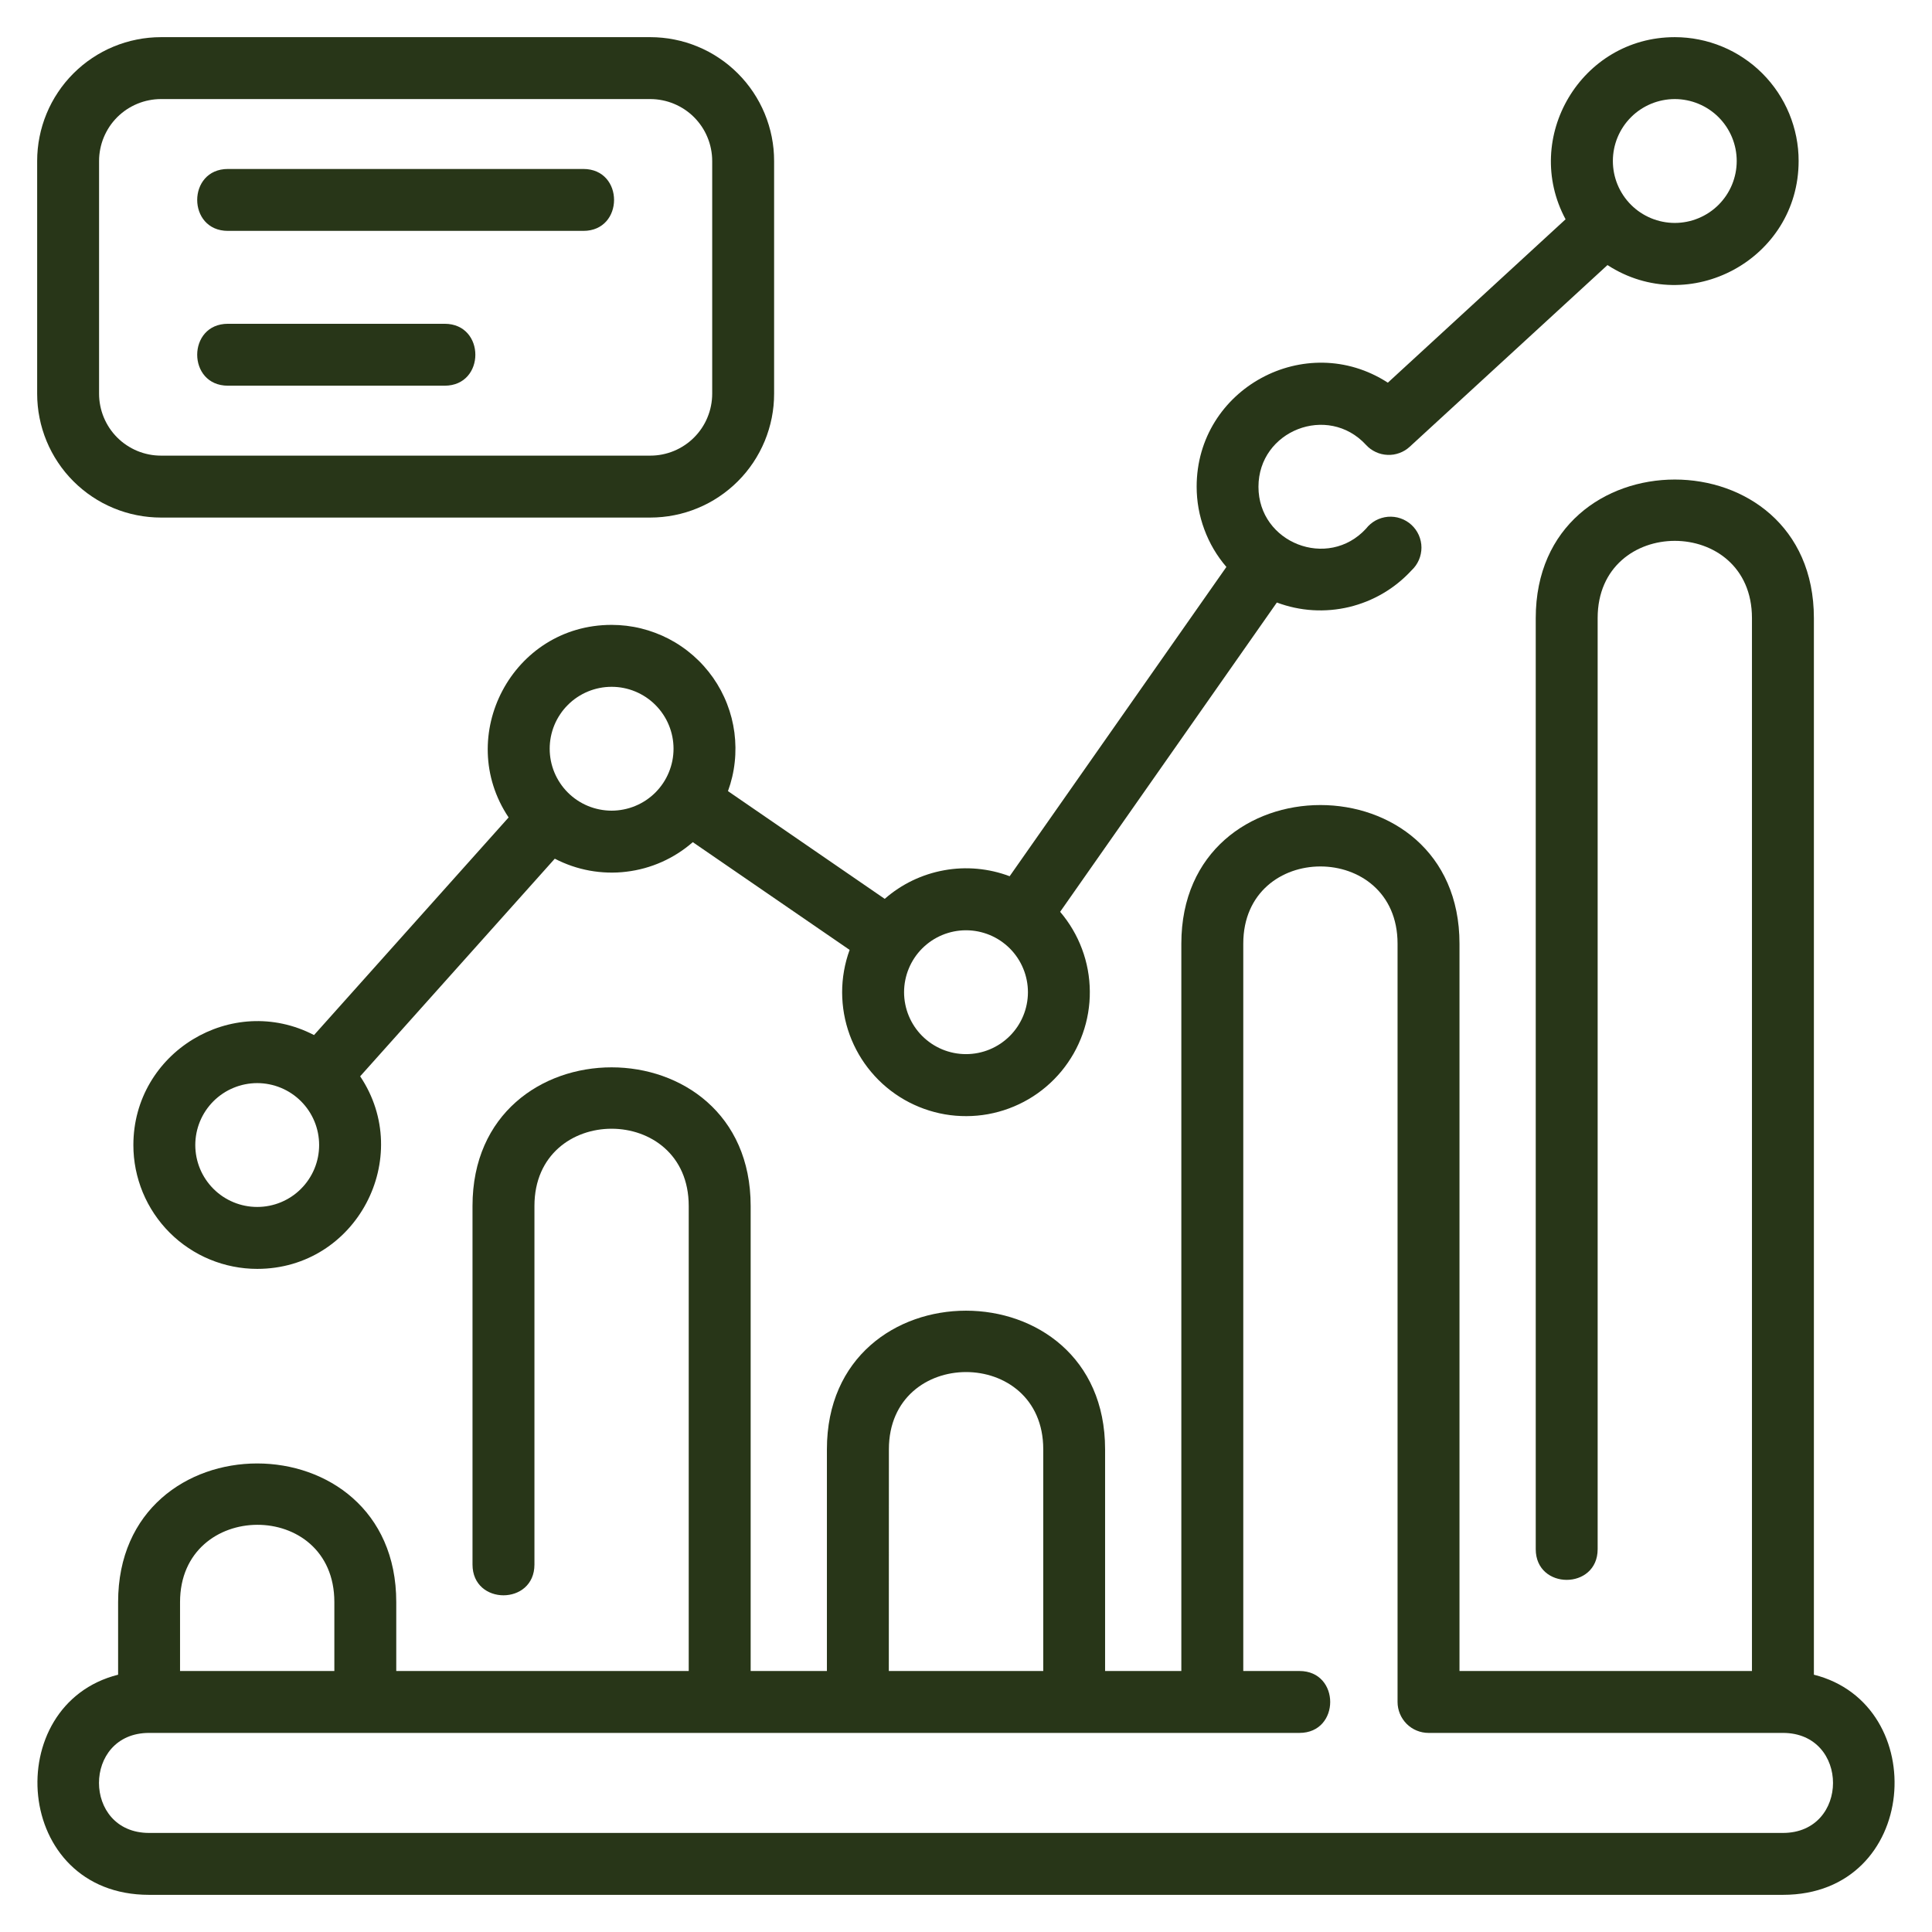
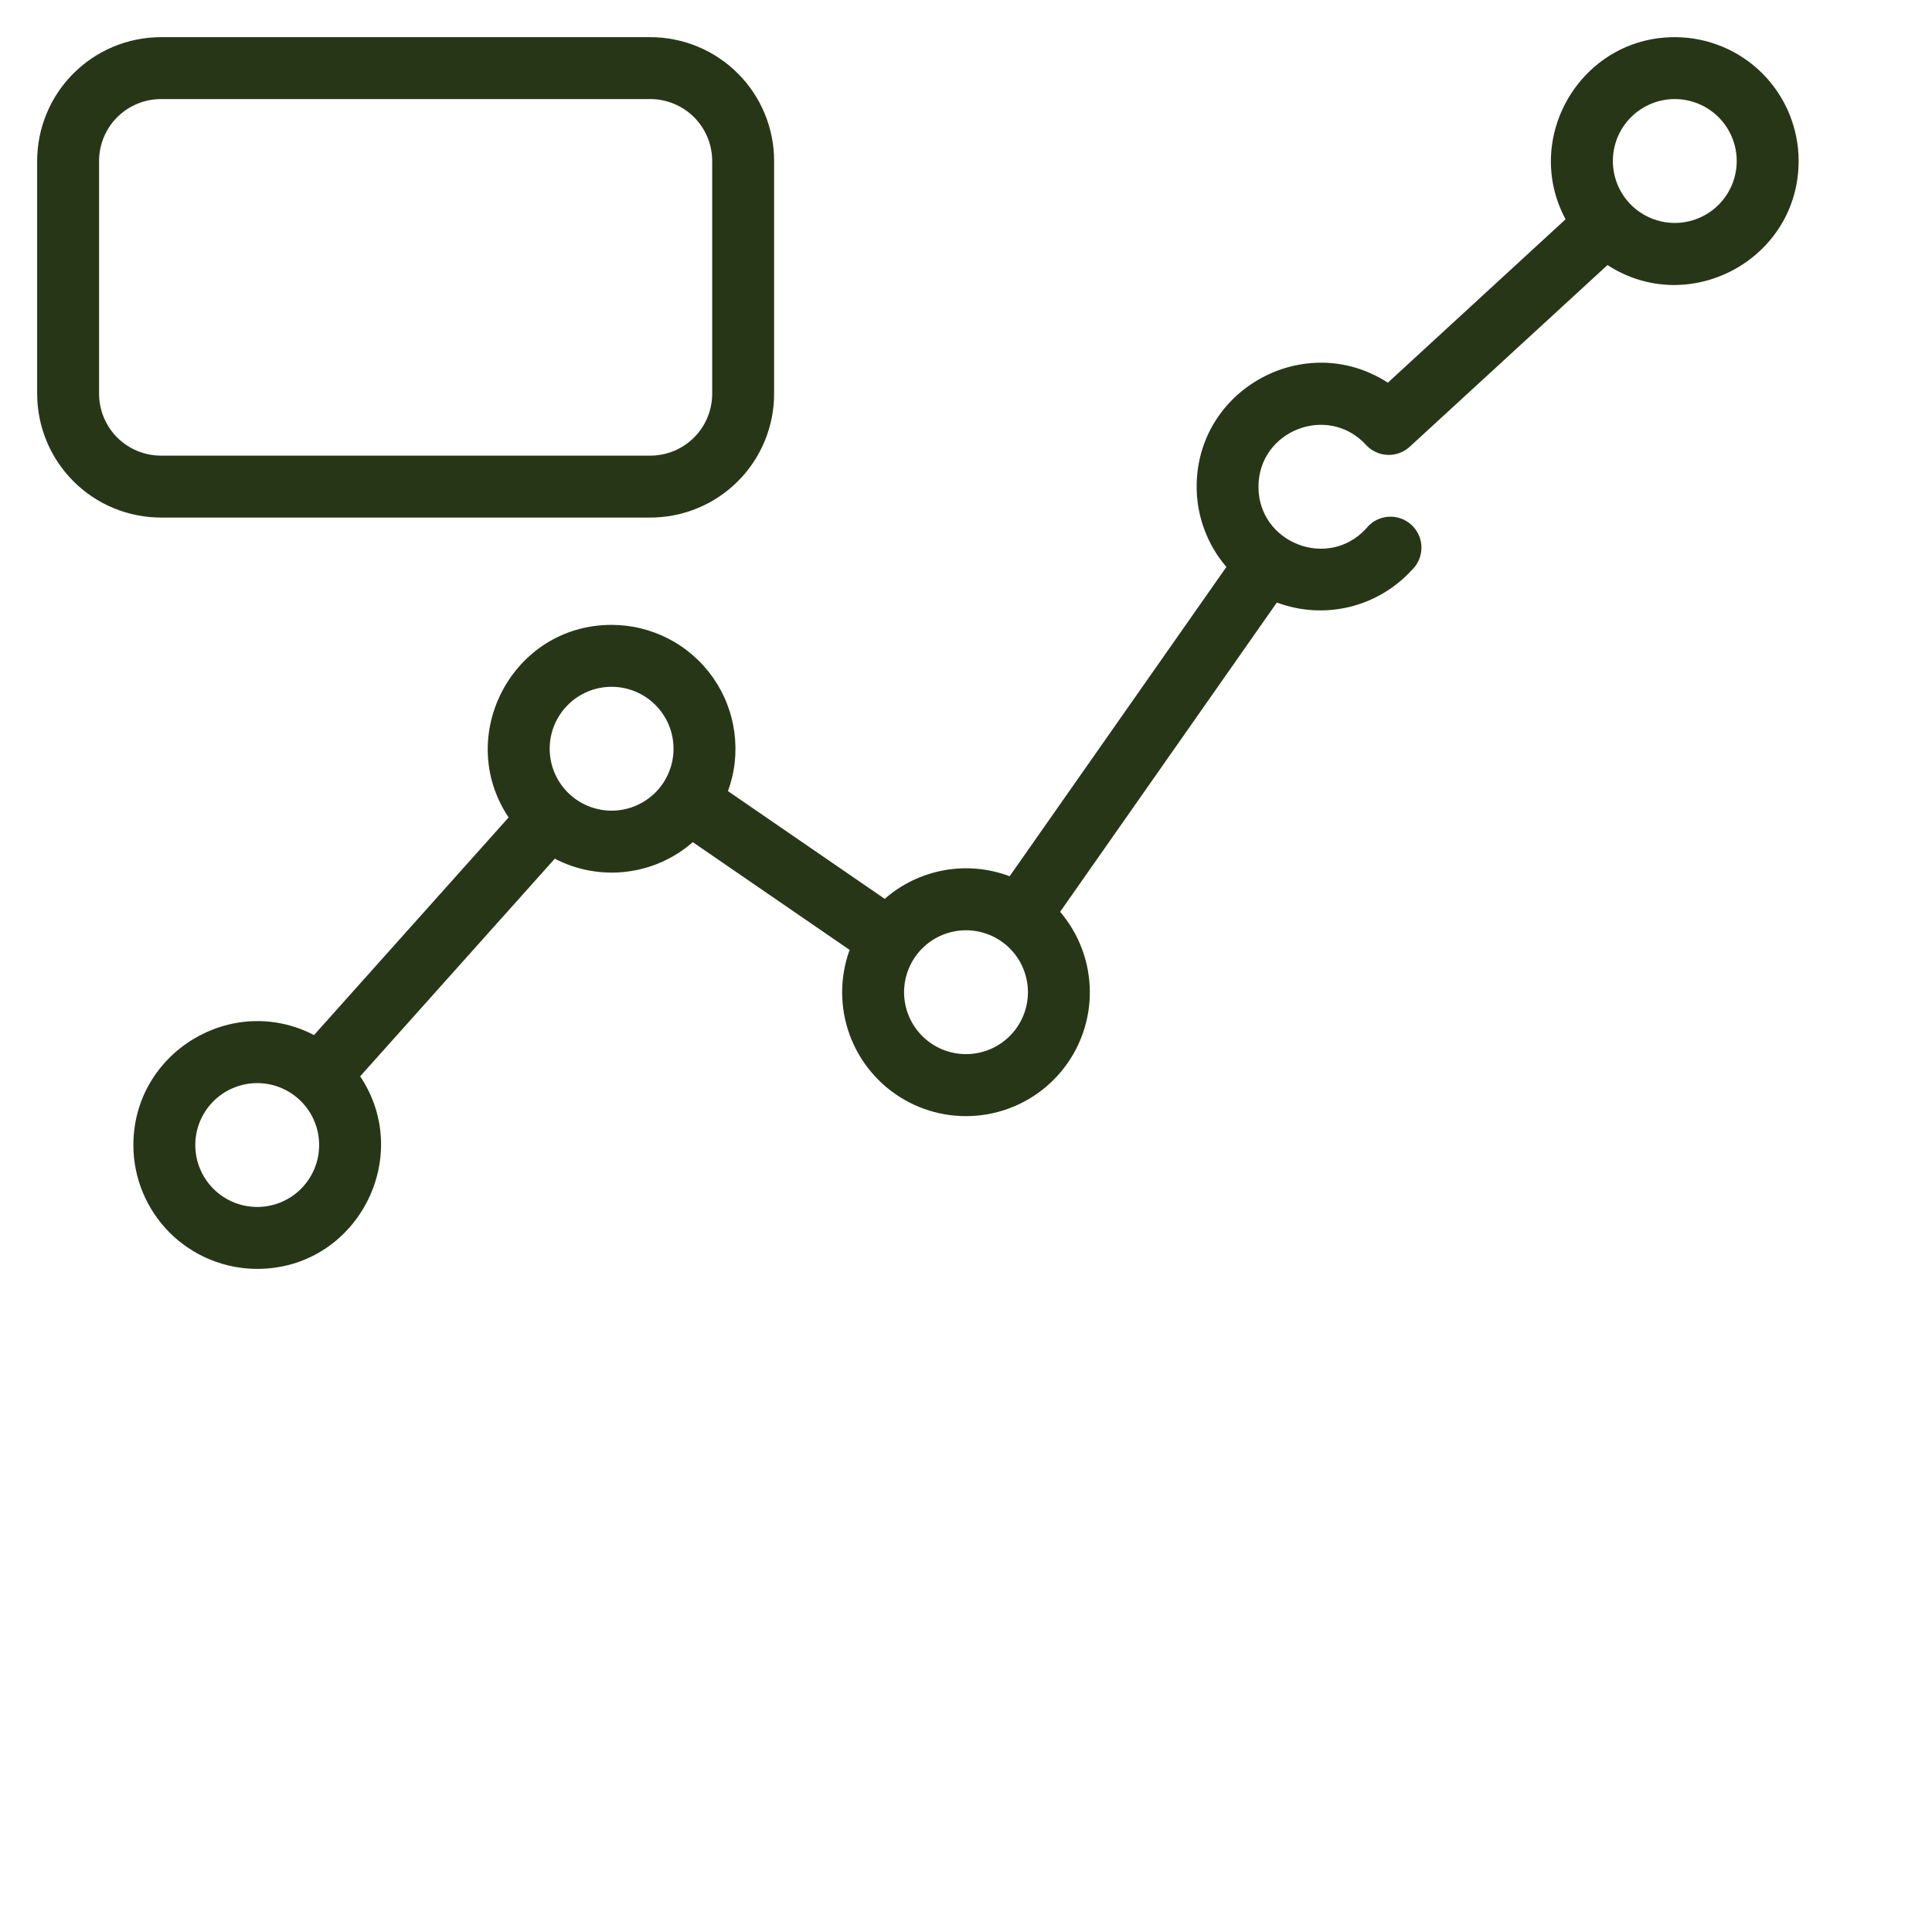
<svg xmlns="http://www.w3.org/2000/svg" width="400" zoomAndPan="magnify" viewBox="0 0 300 300" height="400" preserveAspectRatio="xMidYMid meet" version="1.0">
  <defs>
    <clipPath id="36e6e4d16a">
      <path d="M 5 74 L 295 74 L 295 294.375 L 5 294.375 Z M 5 74 " clip-rule="nonzero" />
    </clipPath>
    <clipPath id="25d9f7bc86">
      <path d="M 20 5.625 L 280 5.625 L 280 198 L 20 198 Z M 20 5.625 " clip-rule="nonzero" />
    </clipPath>
    <clipPath id="8dac04c934">
      <path d="M 5 5.625 L 121 5.625 L 121 81 L 5 81 Z M 5 5.625 " clip-rule="nonzero" />
    </clipPath>
    <clipPath id="74b18d7262">
-       <path d="M 184.875 188.59 L 192.68 188.59 L 192.68 194.07 L 184.875 194.07 Z M 184.875 188.59 " clip-rule="nonzero" />
-     </clipPath>
+       </clipPath>
  </defs>
  <g clip-path="url(#36e6e4d16a)">
-     <path fill="#283618" d="M 281.66 260.047 L 281.66 95.984 C 281.66 67.289 238.469 67.289 238.469 95.984 L 238.469 240.555 C 238.469 246.91 248.082 246.91 248.082 240.555 L 248.082 95.973 C 248.082 79.988 272.043 79.988 272.043 95.973 L 272.043 259.473 L 226.629 259.473 L 226.629 146.531 C 226.629 117.832 183.438 117.832 183.438 146.531 L 183.438 259.473 L 171.598 259.473 L 171.598 225.043 C 171.598 196.348 128.402 196.348 128.402 225.043 L 128.402 259.473 L 116.562 259.473 L 116.562 187.258 C 116.562 158.562 73.371 158.562 73.371 187.258 L 73.371 242.945 C 73.371 249.309 82.988 249.309 82.988 242.945 L 82.988 187.258 C 82.988 171.273 106.945 171.273 106.945 187.258 L 106.945 259.473 L 61.531 259.473 L 61.531 248.77 C 61.531 220.07 18.34 220.07 18.34 248.77 L 18.34 260.047 C -0.02 264.668 1.984 294.23 23.148 294.23 L 276.852 294.23 C 298.059 294.23 299.988 264.656 281.66 260.047 Z M 138.027 225.043 C 138.027 209.055 161.996 209.055 161.996 225.043 L 161.996 259.473 L 138.016 259.473 Z M 51.918 248.77 L 51.918 259.473 L 27.957 259.473 L 27.957 248.77 C 27.957 232.855 51.918 232.688 51.918 248.77 Z M 276.852 284.617 L 23.148 284.617 C 12.777 284.617 12.777 269.086 23.148 269.086 L 201.777 269.086 C 208.145 269.086 208.145 259.473 201.777 259.473 L 193.055 259.473 L 193.055 146.531 C 193.055 130.547 217.012 130.547 217.012 146.531 L 217.012 264.277 C 217.012 264.594 217.043 264.906 217.105 265.215 C 217.168 265.527 217.258 265.828 217.379 266.117 C 217.5 266.41 217.648 266.688 217.824 266.949 C 218 267.211 218.199 267.457 218.422 267.68 C 218.645 267.902 218.887 268.102 219.148 268.277 C 219.414 268.453 219.688 268.602 219.98 268.719 C 220.273 268.84 220.574 268.934 220.883 268.992 C 221.191 269.055 221.504 269.086 221.82 269.086 L 276.852 269.086 C 287.223 269.086 287.223 284.617 276.852 284.617 Z M 276.852 284.617 " fill-opacity="1" fill-rule="nonzero" />
-   </g>
+     </g>
  <g clip-path="url(#25d9f7bc86)">
    <path fill="#283618" d="M 137.379 139.574 L 113.039 122.844 C 113.305 122.117 113.523 121.383 113.699 120.633 C 113.875 119.883 114.004 119.125 114.086 118.359 C 114.172 117.594 114.207 116.824 114.199 116.055 C 114.191 115.285 114.137 114.52 114.039 113.754 C 113.938 112.992 113.793 112.234 113.602 111.488 C 113.41 110.742 113.176 110.012 112.895 109.293 C 112.617 108.574 112.293 107.879 111.934 107.199 C 111.57 106.52 111.168 105.863 110.727 105.234 C 110.281 104.602 109.805 104 109.289 103.426 C 108.777 102.852 108.23 102.312 107.652 101.805 C 107.07 101.297 106.465 100.824 105.828 100.391 C 105.195 99.953 104.535 99.559 103.852 99.203 C 103.168 98.848 102.465 98.535 101.746 98.266 C 101.023 97.992 100.289 97.766 99.543 97.582 C 98.793 97.398 98.035 97.262 97.273 97.168 C 96.508 97.078 95.738 97.031 94.969 97.031 C 79.531 97.031 70.535 114.316 78.977 126.93 L 48.762 160.723 C 36.008 154.109 20.711 163.43 20.711 177.801 C 20.711 178.43 20.738 179.059 20.801 179.684 C 20.863 180.312 20.957 180.934 21.078 181.551 C 21.203 182.168 21.355 182.781 21.539 183.383 C 21.719 183.984 21.934 184.578 22.172 185.16 C 22.414 185.742 22.684 186.309 22.98 186.867 C 23.277 187.422 23.602 187.961 23.949 188.484 C 24.301 189.008 24.676 189.512 25.074 190 C 25.473 190.488 25.895 190.953 26.34 191.398 C 26.785 191.844 27.254 192.266 27.738 192.668 C 28.227 193.066 28.73 193.441 29.258 193.789 C 29.781 194.141 30.32 194.465 30.875 194.762 C 31.43 195.059 32 195.328 32.582 195.566 C 33.164 195.809 33.754 196.02 34.359 196.203 C 34.961 196.387 35.57 196.539 36.188 196.66 C 36.805 196.785 37.43 196.875 38.055 196.938 C 38.684 197 39.309 197.031 39.941 197.031 C 55.371 197.031 64.375 179.746 55.926 167.129 L 86.148 133.336 C 86.996 133.777 87.875 134.152 88.781 134.465 C 89.684 134.773 90.609 135.016 91.551 135.188 C 92.492 135.359 93.441 135.457 94.398 135.488 C 95.355 135.516 96.309 135.477 97.258 135.359 C 98.211 135.246 99.145 135.062 100.07 134.809 C 100.992 134.555 101.891 134.234 102.766 133.844 C 103.641 133.453 104.48 133.004 105.285 132.488 C 106.094 131.973 106.855 131.398 107.578 130.77 L 131.93 147.5 C 131.543 148.555 131.254 149.637 131.059 150.746 C 130.863 151.852 130.766 152.969 130.766 154.094 C 130.77 155.215 130.867 156.332 131.062 157.438 C 131.258 158.547 131.551 159.629 131.934 160.684 C 132.32 161.738 132.797 162.754 133.359 163.727 C 133.922 164.699 134.566 165.613 135.293 166.473 C 136.016 167.336 136.809 168.125 137.672 168.844 C 138.535 169.566 139.457 170.207 140.43 170.766 C 141.406 171.324 142.422 171.793 143.48 172.176 C 144.539 172.555 145.621 172.844 146.727 173.035 C 147.836 173.227 148.953 173.316 150.074 173.312 C 151.199 173.309 152.316 173.207 153.422 173.008 C 154.527 172.805 155.609 172.512 156.664 172.121 C 157.719 171.73 158.73 171.254 159.699 170.688 C 160.672 170.121 161.586 169.473 162.441 168.746 C 163.301 168.016 164.086 167.219 164.805 166.355 C 165.52 165.488 166.156 164.566 166.715 163.59 C 167.27 162.613 167.734 161.594 168.113 160.535 C 168.492 159.477 168.773 158.395 168.961 157.285 C 169.148 156.176 169.238 155.062 169.227 153.938 C 169.219 152.812 169.113 151.699 168.91 150.594 C 168.707 149.484 168.406 148.406 168.012 147.355 C 167.621 146.301 167.137 145.289 166.566 144.32 C 165.996 143.352 165.348 142.441 164.617 141.586 L 198.27 93.559 C 199.16 93.891 200.074 94.16 201.004 94.359 C 201.934 94.559 202.875 94.688 203.828 94.746 C 204.777 94.805 205.727 94.793 206.676 94.711 C 207.625 94.629 208.562 94.477 209.488 94.258 C 210.414 94.035 211.32 93.746 212.203 93.391 C 213.086 93.035 213.941 92.617 214.762 92.133 C 215.582 91.652 216.363 91.113 217.105 90.512 C 217.844 89.914 218.539 89.266 219.184 88.562 C 219.426 88.336 219.645 88.09 219.836 87.82 C 220.027 87.547 220.191 87.258 220.324 86.953 C 220.457 86.648 220.555 86.336 220.621 86.008 C 220.691 85.684 220.723 85.355 220.723 85.023 C 220.723 84.691 220.688 84.363 220.617 84.039 C 220.547 83.711 220.445 83.398 220.312 83.094 C 220.176 82.789 220.012 82.504 219.82 82.234 C 219.625 81.965 219.406 81.715 219.16 81.492 C 218.918 81.27 218.652 81.07 218.363 80.902 C 218.078 80.73 217.777 80.594 217.465 80.488 C 217.148 80.379 216.828 80.305 216.5 80.266 C 216.168 80.227 215.84 80.219 215.508 80.246 C 215.176 80.277 214.852 80.336 214.531 80.434 C 214.215 80.527 213.91 80.656 213.617 80.812 C 213.324 80.973 213.055 81.16 212.801 81.375 C 212.547 81.59 212.32 81.828 212.117 82.09 C 206.207 88.523 195.414 84.316 195.414 75.59 C 195.414 66.863 206.184 62.633 212.117 69.086 C 212.328 69.32 212.562 69.527 212.816 69.715 C 213.074 69.898 213.344 70.059 213.629 70.191 C 213.918 70.324 214.211 70.43 214.52 70.504 C 214.824 70.578 215.137 70.621 215.453 70.633 C 215.766 70.648 216.082 70.629 216.395 70.582 C 216.703 70.531 217.008 70.453 217.305 70.344 C 217.602 70.234 217.883 70.102 218.152 69.938 C 218.422 69.77 218.676 69.582 218.906 69.367 L 249.609 41.16 C 262.32 49.395 279.289 40.242 279.289 25 C 279.289 24.371 279.262 23.742 279.199 23.113 C 279.137 22.488 279.043 21.867 278.922 21.25 C 278.797 20.629 278.645 20.02 278.461 19.418 C 278.281 18.816 278.066 18.223 277.828 17.641 C 277.586 17.059 277.316 16.488 277.02 15.934 C 276.723 15.379 276.398 14.84 276.051 14.316 C 275.699 13.793 275.324 13.285 274.926 12.801 C 274.527 12.312 274.105 11.848 273.66 11.402 C 273.215 10.957 272.746 10.535 272.262 10.133 C 271.773 9.734 271.27 9.359 270.742 9.012 C 270.219 8.66 269.68 8.336 269.125 8.039 C 268.57 7.742 268 7.473 267.418 7.234 C 266.836 6.992 266.246 6.781 265.641 6.598 C 265.039 6.414 264.43 6.262 263.812 6.141 C 263.195 6.016 262.57 5.922 261.945 5.863 C 261.316 5.801 260.691 5.77 260.059 5.77 C 245.5 5.77 236.305 21.395 243.102 34.051 L 215.504 59.422 C 202.742 51.164 185.816 60.355 185.816 75.559 C 185.816 77.848 186.211 80.066 187.008 82.211 C 187.801 84.355 188.941 86.297 190.434 88.035 L 156.777 136.062 C 155.156 135.449 153.477 135.066 151.75 134.906 C 150.02 134.75 148.301 134.824 146.594 135.137 C 144.887 135.445 143.25 135.977 141.684 136.727 C 140.121 137.48 138.688 138.43 137.379 139.574 Z M 260.059 15.383 C 260.691 15.383 261.316 15.445 261.938 15.57 C 262.555 15.691 263.156 15.875 263.738 16.117 C 264.324 16.359 264.879 16.656 265.402 17.004 C 265.926 17.355 266.414 17.754 266.859 18.199 C 267.305 18.648 267.703 19.133 268.055 19.656 C 268.406 20.184 268.703 20.738 268.945 21.32 C 269.184 21.902 269.367 22.504 269.492 23.125 C 269.613 23.742 269.676 24.367 269.676 25 C 269.676 25.633 269.613 26.258 269.492 26.875 C 269.367 27.496 269.184 28.098 268.945 28.68 C 268.703 29.262 268.406 29.816 268.055 30.344 C 267.703 30.867 267.305 31.352 266.859 31.801 C 266.414 32.246 265.926 32.645 265.402 32.996 C 264.879 33.344 264.324 33.641 263.738 33.883 C 263.156 34.125 262.555 34.309 261.938 34.43 C 261.316 34.555 260.691 34.617 260.059 34.617 C 259.43 34.617 258.805 34.555 258.184 34.43 C 257.566 34.309 256.965 34.125 256.379 33.883 C 255.797 33.641 255.242 33.344 254.719 32.996 C 254.191 32.645 253.707 32.246 253.262 31.801 C 252.816 31.352 252.414 30.867 252.066 30.344 C 251.715 29.816 251.418 29.262 251.176 28.68 C 250.934 28.098 250.754 27.496 250.629 26.875 C 250.508 26.258 250.445 25.633 250.445 25 C 250.445 24.367 250.508 23.742 250.629 23.125 C 250.754 22.504 250.934 21.902 251.176 21.32 C 251.418 20.738 251.715 20.184 252.066 19.656 C 252.414 19.133 252.816 18.648 253.262 18.199 C 253.707 17.754 254.191 17.355 254.719 17.004 C 255.242 16.656 255.797 16.359 256.379 16.117 C 256.965 15.875 257.566 15.691 258.184 15.57 C 258.805 15.445 259.43 15.383 260.059 15.383 Z M 39.941 187.414 C 39.309 187.414 38.684 187.355 38.062 187.23 C 37.445 187.109 36.844 186.926 36.262 186.684 C 35.676 186.441 35.121 186.145 34.598 185.797 C 34.074 185.445 33.586 185.047 33.141 184.598 C 32.695 184.152 32.297 183.668 31.945 183.141 C 31.594 182.617 31.297 182.062 31.055 181.48 C 30.816 180.898 30.633 180.297 30.508 179.676 C 30.387 179.059 30.324 178.434 30.324 177.801 C 30.324 177.168 30.387 176.543 30.508 175.926 C 30.633 175.305 30.816 174.703 31.055 174.121 C 31.297 173.539 31.594 172.984 31.945 172.457 C 32.297 171.934 32.695 171.449 33.141 171 C 33.586 170.555 34.074 170.156 34.598 169.805 C 35.121 169.453 35.676 169.16 36.262 168.918 C 36.844 168.676 37.445 168.492 38.062 168.371 C 38.684 168.246 39.309 168.184 39.941 168.184 C 40.57 168.184 41.195 168.246 41.816 168.371 C 42.434 168.492 43.035 168.676 43.621 168.918 C 44.203 169.16 44.758 169.453 45.281 169.805 C 45.809 170.156 46.293 170.555 46.738 171 C 47.184 171.449 47.586 171.934 47.934 172.457 C 48.285 172.984 48.582 173.539 48.824 174.121 C 49.066 174.703 49.246 175.305 49.371 175.926 C 49.492 176.543 49.555 177.168 49.555 177.801 C 49.555 178.434 49.492 179.059 49.371 179.676 C 49.246 180.297 49.066 180.898 48.824 181.48 C 48.582 182.062 48.285 182.617 47.934 183.141 C 47.586 183.668 47.184 184.152 46.738 184.598 C 46.293 185.047 45.809 185.445 45.281 185.797 C 44.758 186.145 44.203 186.441 43.621 186.684 C 43.035 186.926 42.434 187.109 41.816 187.23 C 41.195 187.355 40.57 187.414 39.941 187.414 Z M 94.969 125.879 C 94.34 125.879 93.715 125.816 93.094 125.691 C 92.477 125.57 91.875 125.387 91.289 125.145 C 90.707 124.902 90.152 124.609 89.629 124.258 C 89.102 123.906 88.617 123.508 88.172 123.062 C 87.723 122.613 87.324 122.129 86.977 121.605 C 86.625 121.078 86.328 120.523 86.086 119.941 C 85.844 119.359 85.664 118.758 85.539 118.137 C 85.418 117.52 85.355 116.895 85.355 116.262 C 85.355 115.629 85.418 115.004 85.539 114.387 C 85.664 113.766 85.844 113.164 86.086 112.582 C 86.328 112 86.625 111.445 86.977 110.922 C 87.324 110.395 87.723 109.91 88.172 109.465 C 88.617 109.016 89.102 108.617 89.629 108.266 C 90.152 107.918 90.707 107.621 91.289 107.379 C 91.875 107.137 92.477 106.953 93.094 106.832 C 93.715 106.707 94.34 106.648 94.969 106.648 C 95.602 106.648 96.227 106.707 96.848 106.832 C 97.465 106.953 98.066 107.137 98.648 107.379 C 99.234 107.621 99.785 107.918 100.312 108.266 C 100.836 108.617 101.324 109.016 101.77 109.465 C 102.215 109.91 102.613 110.395 102.965 110.922 C 103.316 111.445 103.613 112 103.852 112.582 C 104.094 113.164 104.277 113.766 104.402 114.387 C 104.523 115.004 104.586 115.629 104.586 116.262 C 104.586 116.895 104.523 117.52 104.402 118.137 C 104.277 118.758 104.094 119.359 103.852 119.941 C 103.613 120.523 103.316 121.078 102.965 121.605 C 102.613 122.129 102.215 122.613 101.77 123.062 C 101.324 123.508 100.836 123.906 100.312 124.258 C 99.785 124.609 99.234 124.902 98.648 125.145 C 98.066 125.387 97.465 125.57 96.848 125.691 C 96.227 125.816 95.602 125.879 94.969 125.879 Z M 150 163.684 C 149.367 163.684 148.742 163.621 148.125 163.5 C 147.504 163.375 146.902 163.195 146.32 162.953 C 145.738 162.711 145.184 162.414 144.656 162.062 C 144.133 161.711 143.648 161.312 143.199 160.867 C 142.754 160.422 142.355 159.934 142.004 159.41 C 141.656 158.887 141.359 158.332 141.117 157.75 C 140.875 157.164 140.691 156.562 140.57 155.945 C 140.445 155.324 140.383 154.699 140.383 154.07 C 140.383 153.438 140.445 152.812 140.57 152.191 C 140.691 151.574 140.875 150.973 141.117 150.391 C 141.359 149.805 141.656 149.25 142.004 148.727 C 142.355 148.203 142.754 147.715 143.199 147.27 C 143.648 146.824 144.133 146.426 144.656 146.074 C 145.184 145.723 145.738 145.426 146.32 145.184 C 146.902 144.945 147.504 144.762 148.125 144.637 C 148.742 144.516 149.367 144.453 150 144.453 C 150.633 144.453 151.258 144.516 151.875 144.637 C 152.496 144.762 153.098 144.945 153.68 145.184 C 154.262 145.426 154.816 145.723 155.344 146.074 C 155.867 146.426 156.352 146.824 156.801 147.27 C 157.246 147.715 157.645 148.203 157.996 148.727 C 158.344 149.25 158.641 149.805 158.883 150.391 C 159.125 150.973 159.309 151.574 159.43 152.191 C 159.555 152.812 159.617 153.438 159.617 154.07 C 159.617 154.699 159.555 155.324 159.43 155.945 C 159.309 156.562 159.125 157.164 158.883 157.75 C 158.641 158.332 158.344 158.887 157.996 159.41 C 157.645 159.934 157.246 160.422 156.801 160.867 C 156.352 161.312 155.867 161.711 155.344 162.062 C 154.816 162.414 154.262 162.711 153.68 162.953 C 153.098 163.195 152.496 163.375 151.875 163.5 C 151.258 163.621 150.633 163.684 150 163.684 Z M 150 163.684 " fill-opacity="1" fill-rule="nonzero" />
  </g>
  <g clip-path="url(#8dac04c934)">
    <path fill="#283618" d="M 25 80.367 L 100.973 80.367 C 101.602 80.367 102.23 80.336 102.859 80.273 C 103.484 80.211 104.109 80.121 104.727 79.996 C 105.344 79.875 105.953 79.723 106.555 79.539 C 107.16 79.355 107.75 79.145 108.332 78.902 C 108.914 78.66 109.484 78.395 110.039 78.098 C 110.594 77.801 111.133 77.477 111.656 77.125 C 112.18 76.777 112.688 76.402 113.172 76 C 113.66 75.602 114.125 75.18 114.57 74.734 C 115.016 74.289 115.441 73.824 115.84 73.336 C 116.238 72.848 116.613 72.344 116.965 71.82 C 117.312 71.297 117.637 70.758 117.934 70.199 C 118.23 69.645 118.5 69.078 118.742 68.496 C 118.98 67.914 119.195 67.32 119.375 66.719 C 119.559 66.117 119.711 65.504 119.836 64.887 C 119.957 64.27 120.051 63.648 120.113 63.02 C 120.172 62.395 120.203 61.766 120.203 61.137 L 120.203 25 C 120.203 24.371 120.172 23.742 120.113 23.113 C 120.051 22.488 119.957 21.867 119.836 21.25 C 119.711 20.629 119.559 20.02 119.375 19.418 C 119.195 18.816 118.98 18.223 118.742 17.641 C 118.5 17.059 118.23 16.488 117.934 15.934 C 117.637 15.379 117.312 14.84 116.965 14.316 C 116.613 13.793 116.238 13.285 115.84 12.801 C 115.441 12.312 115.016 11.848 114.57 11.402 C 114.125 10.957 113.66 10.535 113.172 10.133 C 112.688 9.734 112.18 9.359 111.656 9.012 C 111.133 8.66 110.594 8.336 110.039 8.039 C 109.484 7.742 108.914 7.473 108.332 7.234 C 107.75 6.992 107.16 6.781 106.555 6.598 C 105.953 6.414 105.344 6.262 104.727 6.141 C 104.109 6.016 103.484 5.922 102.859 5.863 C 102.23 5.801 101.602 5.77 100.973 5.77 L 25 5.77 C 24.371 5.77 23.742 5.801 23.113 5.863 C 22.488 5.922 21.867 6.016 21.25 6.141 C 20.629 6.262 20.02 6.414 19.418 6.598 C 18.816 6.781 18.223 6.992 17.641 7.234 C 17.059 7.473 16.488 7.742 15.934 8.039 C 15.379 8.336 14.84 8.66 14.316 9.012 C 13.793 9.359 13.285 9.734 12.801 10.133 C 12.312 10.535 11.848 10.957 11.402 11.402 C 10.957 11.848 10.535 12.312 10.133 12.801 C 9.734 13.285 9.359 13.793 9.012 14.316 C 8.66 14.84 8.336 15.379 8.039 15.934 C 7.742 16.488 7.473 17.059 7.234 17.641 C 6.992 18.223 6.781 18.816 6.598 19.418 C 6.414 20.02 6.262 20.629 6.141 21.25 C 6.016 21.867 5.922 22.488 5.863 23.113 C 5.801 23.742 5.77 24.371 5.77 25 L 5.77 61.137 C 5.77 61.766 5.801 62.395 5.863 63.02 C 5.922 63.648 6.016 64.27 6.141 64.887 C 6.262 65.504 6.414 66.117 6.598 66.719 C 6.781 67.32 6.992 67.914 7.234 68.496 C 7.473 69.078 7.742 69.645 8.039 70.199 C 8.336 70.758 8.66 71.297 9.012 71.82 C 9.359 72.344 9.734 72.848 10.133 73.336 C 10.535 73.824 10.957 74.289 11.402 74.734 C 11.848 75.18 12.312 75.602 12.801 76 C 13.285 76.402 13.793 76.777 14.316 77.125 C 14.84 77.477 15.379 77.801 15.934 78.098 C 16.488 78.395 17.059 78.66 17.641 78.902 C 18.223 79.145 18.816 79.355 19.418 79.539 C 20.02 79.723 20.629 79.875 21.25 79.996 C 21.867 80.121 22.488 80.211 23.113 80.273 C 23.742 80.336 24.371 80.367 25 80.367 Z M 15.383 25 C 15.383 24.367 15.445 23.742 15.57 23.125 C 15.691 22.504 15.875 21.902 16.117 21.32 C 16.359 20.738 16.656 20.184 17.004 19.656 C 17.355 19.133 17.754 18.648 18.199 18.199 C 18.648 17.754 19.133 17.355 19.656 17.004 C 20.184 16.656 20.738 16.359 21.32 16.117 C 21.902 15.875 22.504 15.691 23.125 15.57 C 23.742 15.445 24.367 15.383 25 15.383 L 100.973 15.383 C 101.605 15.383 102.23 15.445 102.848 15.57 C 103.469 15.691 104.07 15.875 104.652 16.117 C 105.238 16.359 105.789 16.656 106.316 17.004 C 106.84 17.355 107.328 17.754 107.773 18.199 C 108.219 18.648 108.617 19.133 108.969 19.656 C 109.32 20.184 109.617 20.738 109.855 21.32 C 110.098 21.902 110.281 22.504 110.402 23.125 C 110.527 23.742 110.59 24.367 110.59 25 L 110.59 61.137 C 110.59 61.766 110.527 62.391 110.402 63.012 C 110.281 63.633 110.098 64.23 109.855 64.816 C 109.617 65.398 109.32 65.953 108.969 66.477 C 108.617 67.004 108.219 67.488 107.773 67.934 C 107.328 68.383 106.84 68.781 106.316 69.129 C 105.789 69.48 105.238 69.777 104.652 70.02 C 104.07 70.262 103.469 70.441 102.848 70.566 C 102.23 70.691 101.605 70.75 100.973 70.75 L 25 70.75 C 24.367 70.75 23.742 70.691 23.125 70.566 C 22.504 70.441 21.902 70.262 21.32 70.02 C 20.738 69.777 20.184 69.48 19.656 69.129 C 19.133 68.781 18.648 68.383 18.199 67.934 C 17.754 67.488 17.355 67.004 17.004 66.477 C 16.656 65.953 16.359 65.398 16.117 64.816 C 15.875 64.23 15.691 63.633 15.57 63.012 C 15.445 62.391 15.383 61.766 15.383 61.137 Z M 15.383 25 " fill-opacity="1" fill-rule="nonzero" />
  </g>
-   <path fill="#283618" d="M 35.391 35.852 L 90.582 35.852 C 96.941 35.852 96.941 26.238 90.582 26.238 L 35.391 26.238 C 29.031 26.238 29.031 35.852 35.391 35.852 Z M 35.391 35.852 " fill-opacity="1" fill-rule="nonzero" />
-   <path fill="#283618" d="M 35.391 59.891 L 69.043 59.891 C 75.402 59.891 75.402 50.277 69.043 50.277 L 35.391 50.277 C 29.031 50.277 29.031 59.891 35.391 59.891 Z M 35.391 59.891 " fill-opacity="1" fill-rule="nonzero" />
  <g clip-path="url(#74b18d7262)">
-     <path fill="#283618" d="M 184.875 188.59 L 192.668 188.59 L 192.668 194.07 L 184.875 194.07 Z M 184.875 188.59 " fill-opacity="1" fill-rule="nonzero" />
-   </g>
+     </g>
</svg>